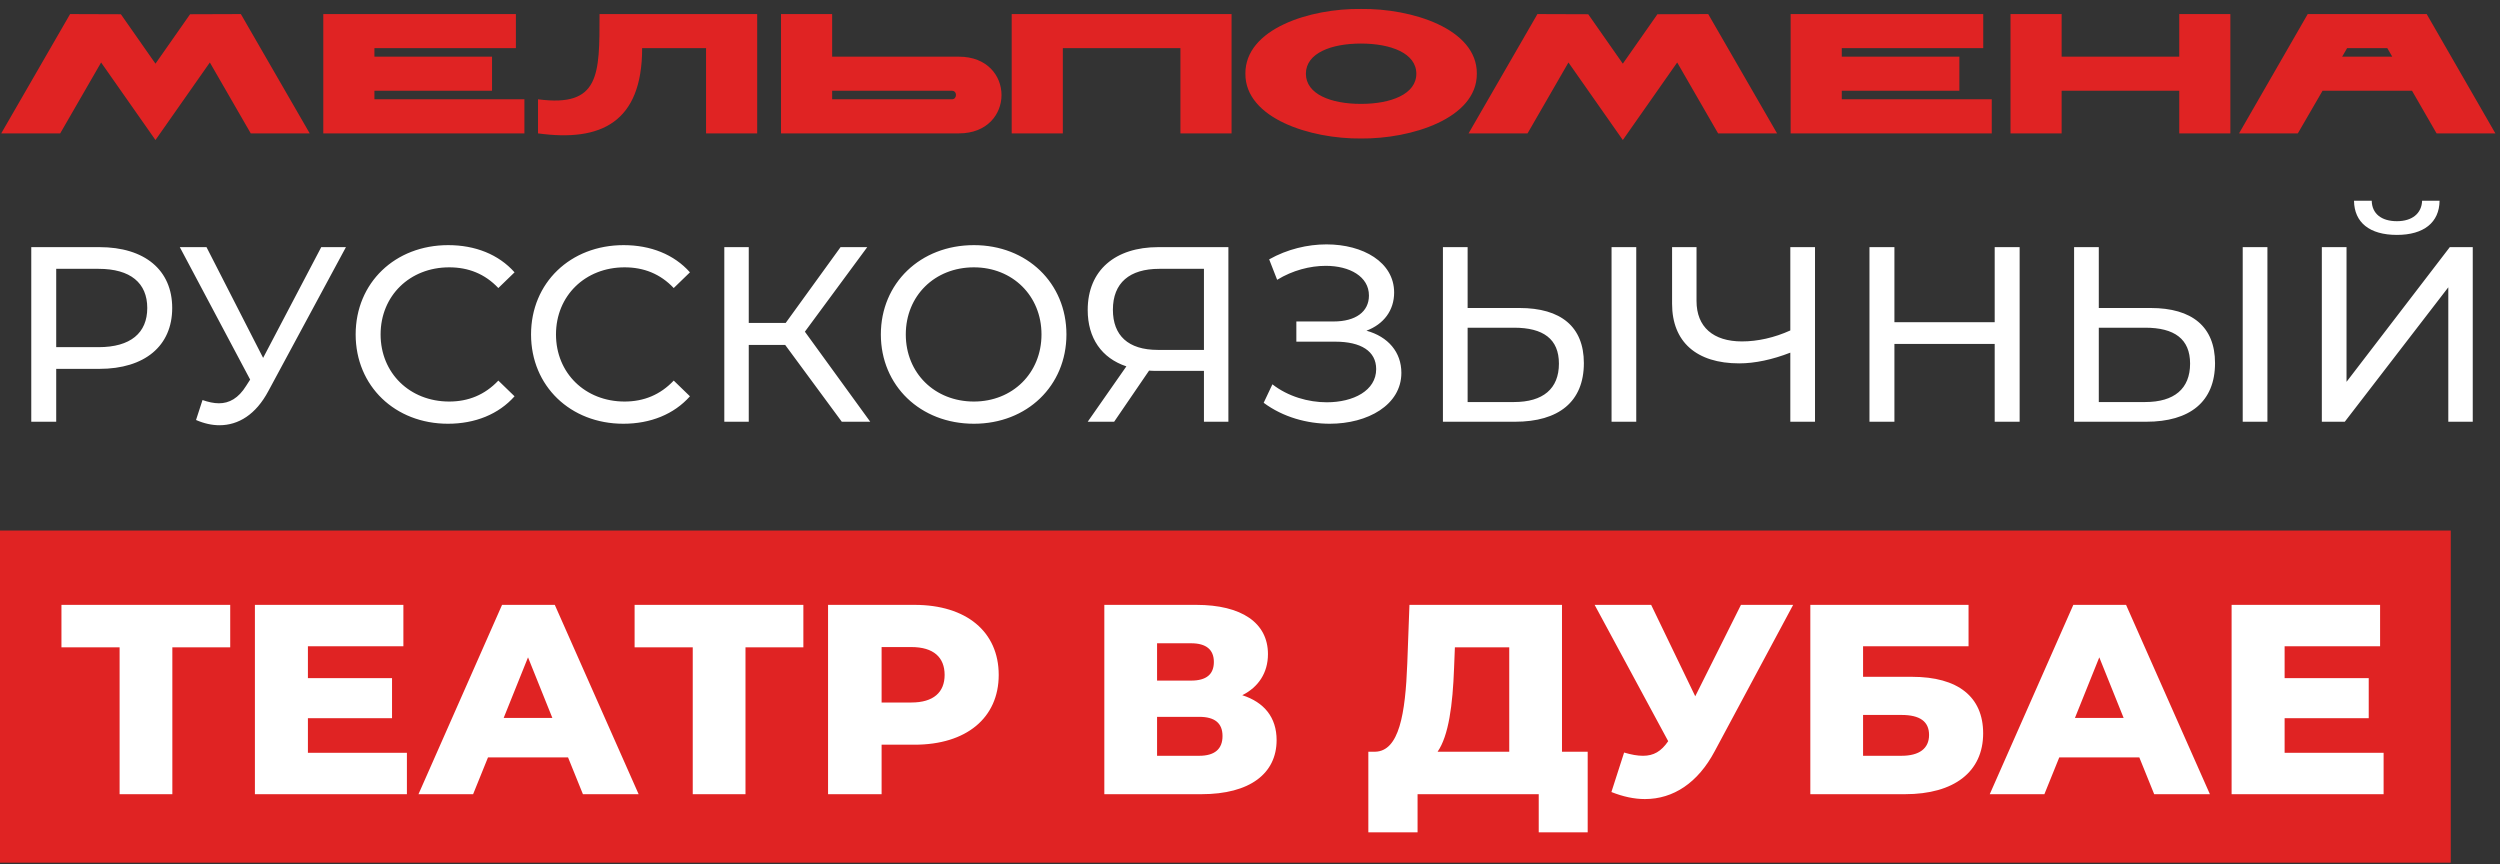
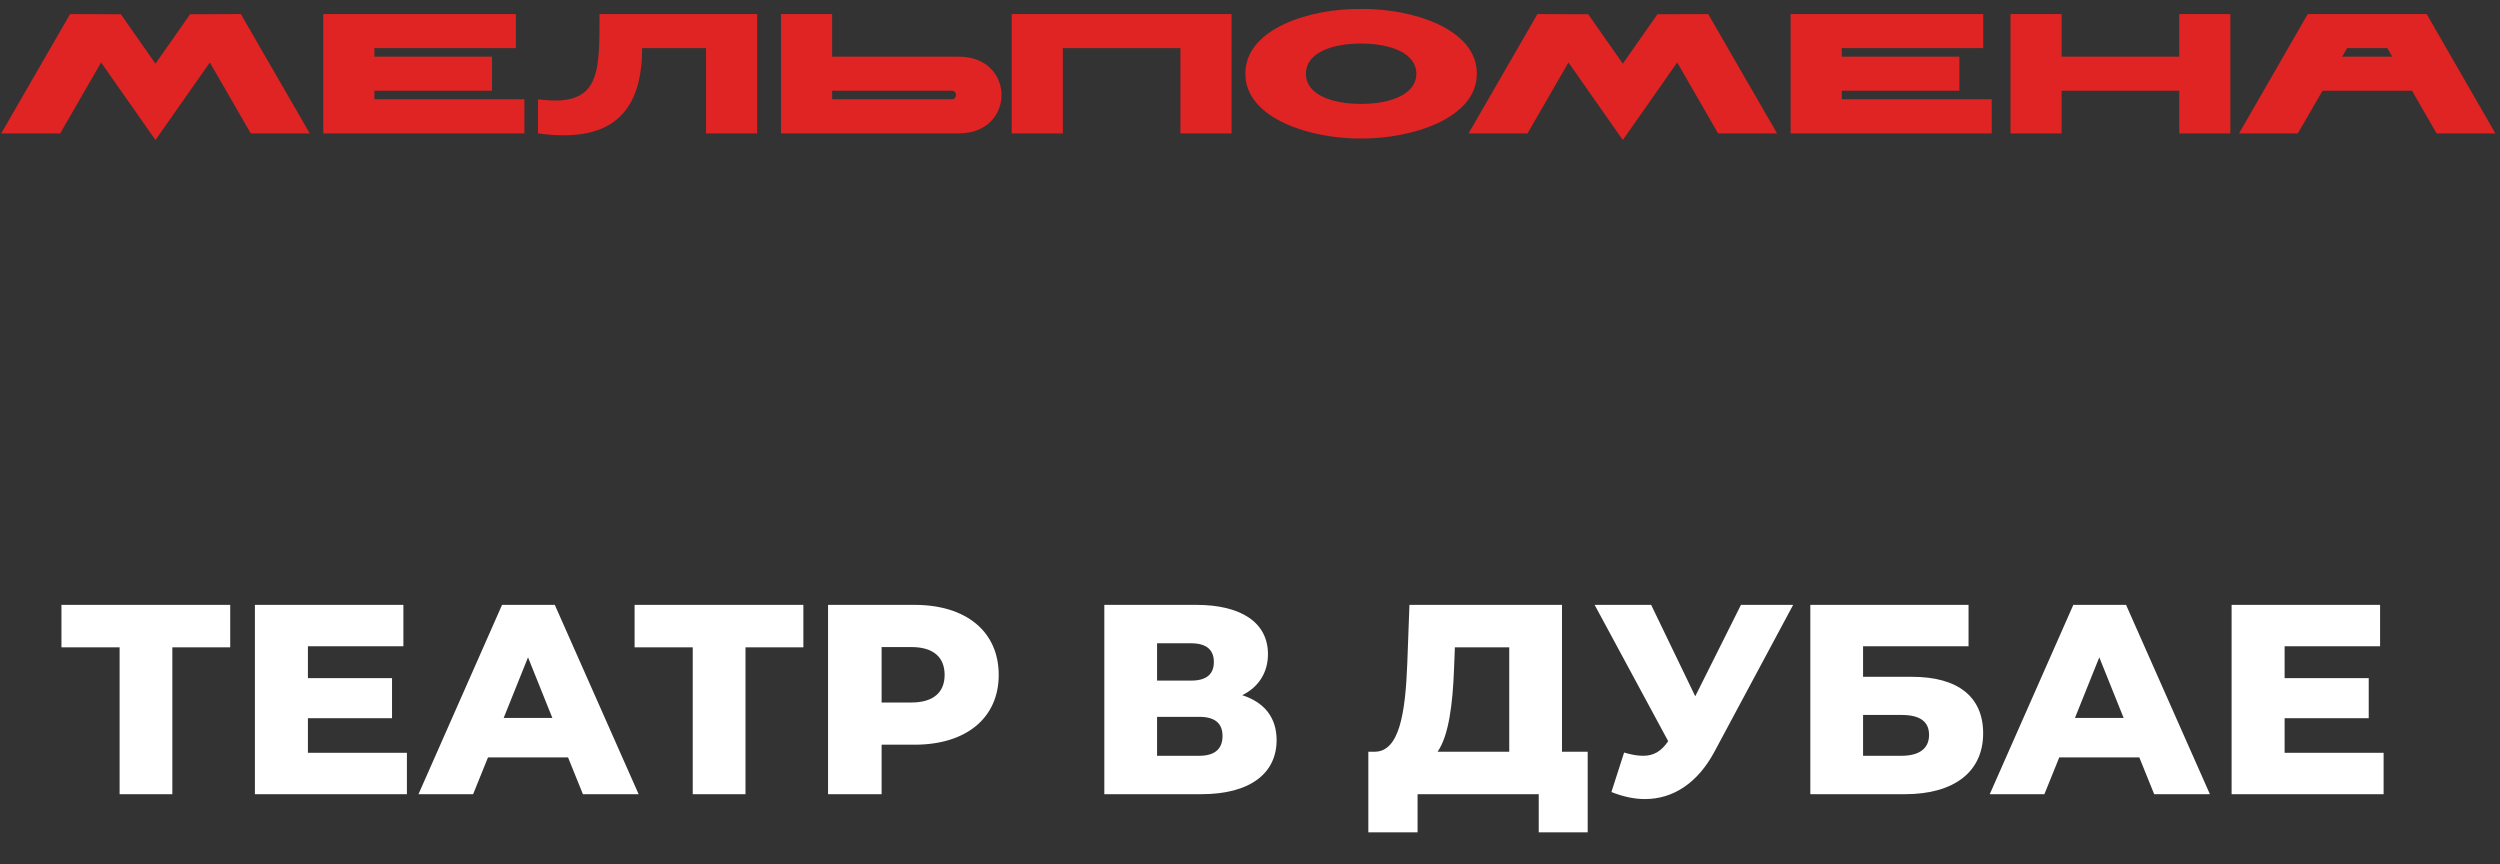
<svg xmlns="http://www.w3.org/2000/svg" width="538" height="186" viewBox="0 0 538 186" fill="none">
  <rect x="0" y="0" width="538" height="186" fill="#333333" stroke="none" />
-   <rect width="527.405" height="71.478" transform="translate(0 114.171)" fill="#E02323" />
-   <path d="M49.543 130.168V139.306H37.088V170.91H25.738V139.306H13.224V130.168H49.543ZM66.263 162.005H87.566V170.91H54.856V130.168H86.809V139.073H66.263V145.941H84.365V154.555H66.263V162.005ZM125.445 170.91L122.244 162.994H105.016L101.814 170.91H90.057L108.042 130.168H119.392L137.435 170.91H125.445ZM108.391 154.497H118.868L113.63 141.459L108.391 154.497ZM172.885 130.168V139.306H160.429V170.91H149.079V139.306H136.566V130.168H172.885ZM196.822 130.168C207.939 130.168 214.923 135.93 214.923 145.242C214.923 154.497 207.939 160.259 196.822 160.259H189.721V170.91H178.197V130.168H196.822ZM196.124 151.179C200.896 151.179 203.283 148.967 203.283 145.242C203.283 141.459 200.896 139.247 196.124 139.247H189.721V151.179H196.124ZM267.335 149.608C272.049 151.121 274.726 154.38 274.726 159.269C274.726 166.428 269.023 170.91 258.546 170.91H237.651V130.168H257.44C267.16 130.168 272.864 134.009 272.864 140.761C272.864 144.777 270.827 147.862 267.335 149.608ZM249.001 138.433V146.465H256.334C259.594 146.465 261.223 145.126 261.223 142.449C261.223 139.829 259.594 138.433 256.334 138.433H249.001ZM258.08 162.645C261.398 162.645 263.086 161.19 263.086 158.396C263.086 155.603 261.398 154.264 258.08 154.264H249.001V162.645H258.08ZM336.14 161.772H341.67V179.117H331.135V170.91H305.06V179.117H294.467V161.772H295.922C301.102 161.656 302.44 153.624 302.848 142.74L303.313 130.168H336.14V161.772ZM312.917 143.729C312.626 151.703 311.753 158.338 309.367 161.772H324.791V139.306H313.092L312.917 143.729ZM374.652 130.168H385.886L369.007 161.656C365.398 168.466 360.101 171.958 353.99 171.958C351.662 171.958 349.276 171.434 346.773 170.445L349.508 161.947C351.08 162.412 352.36 162.645 353.583 162.645C355.853 162.645 357.482 161.714 358.996 159.502L343.164 130.168H355.329L364.816 149.84L374.652 130.168ZM389.582 170.91V130.168H423.631V139.073H400.932V145.65H411.467C421.362 145.65 426.774 149.957 426.774 157.814C426.774 166.079 420.547 170.91 409.954 170.91H389.582ZM400.932 162.645H409.197C413.038 162.645 415.134 161.074 415.134 158.164C415.134 155.253 413.155 153.857 409.197 153.857H400.932V162.645ZM463.582 170.91L460.381 162.994H443.153L439.952 170.91H428.195L446.179 130.168H457.529L475.572 170.91H463.582ZM446.529 154.497H457.005L451.767 141.459L446.529 154.497ZM491.649 162.005H512.952V170.91H480.241V130.168H512.195V139.073H491.649V145.941H509.75V154.555H491.649V162.005Z" fill="white" />
-   <path d="M21.384 53.183C31.154 53.183 37.059 58.121 37.059 66.281C37.059 74.44 31.154 79.379 21.384 79.379H12.097V90.759H6.729V53.183H21.384ZM21.223 74.709C28.094 74.709 31.691 71.649 31.691 66.281C31.691 60.913 28.094 57.853 21.223 57.853H12.097V74.709H21.223ZM69.132 53.183H74.446L57.752 84.156C55.067 89.203 51.31 91.511 47.23 91.511C45.62 91.511 43.902 91.135 42.184 90.383L43.58 86.089C44.814 86.519 45.995 86.787 47.123 86.787C49.324 86.787 51.31 85.713 52.974 83.029L53.833 81.687L38.695 53.183H44.439L56.624 77.017L69.132 53.183ZM96.399 91.189C85.018 91.189 76.537 83.083 76.537 71.971C76.537 60.859 85.018 52.753 96.452 52.753C102.25 52.753 107.296 54.739 110.731 58.605L107.242 61.986C104.343 58.927 100.801 57.531 96.667 57.531C88.186 57.531 81.905 63.651 81.905 71.971C81.905 80.291 88.186 86.411 96.667 86.411C100.801 86.411 104.343 84.962 107.242 81.902L110.731 85.284C107.296 89.149 102.25 91.189 96.399 91.189ZM134.143 91.189C122.763 91.189 114.281 83.083 114.281 71.971C114.281 60.859 122.763 52.753 134.197 52.753C139.994 52.753 145.04 54.739 148.476 58.605L144.986 61.986C142.088 58.927 138.545 57.531 134.411 57.531C125.93 57.531 119.649 63.651 119.649 71.971C119.649 80.291 125.93 86.411 134.411 86.411C138.545 86.411 142.088 84.962 144.986 81.902L148.476 85.284C145.04 89.149 139.994 91.189 134.143 91.189ZM181.155 90.759L168.97 74.226H161.132V90.759H155.871V53.183H161.132V69.502H169.077L180.887 53.183H186.631L173.21 71.38L187.275 90.759H181.155ZM209.582 91.189C198.04 91.189 189.559 82.976 189.559 71.971C189.559 60.967 198.04 52.753 209.582 52.753C221.016 52.753 229.497 60.913 229.497 71.971C229.497 83.029 221.016 91.189 209.582 91.189ZM209.582 86.411C217.902 86.411 224.129 80.291 224.129 71.971C224.129 63.651 217.902 57.531 209.582 57.531C201.154 57.531 194.927 63.651 194.927 71.971C194.927 80.291 201.154 86.411 209.582 86.411ZM249.266 53.183H264.35V90.759H259.089V79.808H248.729C248.246 79.808 247.763 79.808 247.28 79.755L239.764 90.759H234.074L242.395 78.842C237.08 77.071 234.074 72.776 234.074 66.71C234.074 58.121 240.033 53.183 249.266 53.183ZM239.496 66.657C239.496 72.186 242.771 75.299 249.159 75.299H259.089V57.853H249.481C243.093 57.853 239.496 60.859 239.496 66.657ZM294.06 71.166C298.73 72.454 301.575 75.782 301.575 80.238C301.575 87.163 294.328 91.189 286.168 91.189C281.337 91.189 276.13 89.793 271.943 86.68L273.822 82.707C277.204 85.338 281.552 86.572 285.524 86.572C291.268 86.572 296.153 84.049 296.153 79.433C296.153 75.568 292.879 73.528 287.349 73.528H278.975V69.18H286.974C291.751 69.18 294.596 67.086 294.596 63.597C294.596 59.517 290.463 57.209 285.31 57.209C281.928 57.209 278.17 58.175 274.842 60.215L273.124 55.813C277.043 53.612 281.391 52.592 285.471 52.592C293.308 52.592 300.018 56.404 300.018 62.953C300.018 66.818 297.764 69.77 294.06 71.166ZM326.998 66.281C335.909 66.281 340.848 70.307 340.848 78.144C340.848 86.465 335.426 90.759 326.032 90.759H310.518V53.183H315.833V66.281H326.998ZM346.806 90.759V53.183H352.121V90.759H346.806ZM325.817 86.519C332.044 86.519 335.48 83.673 335.48 78.252C335.48 72.937 332.098 70.522 325.817 70.522H315.833V86.519H325.817ZM385.276 53.183H390.59V90.759H385.276V75.89C381.411 77.393 377.653 78.198 374.271 78.198C365.092 78.198 359.831 73.581 359.831 65.368V53.183H365.092V64.778C365.092 70.361 368.688 73.474 374.862 73.474C378.244 73.474 381.84 72.669 385.276 71.112V53.183ZM429.258 53.183H434.626V90.759H429.258V74.011H407.678V90.759H402.31V53.183H407.678V69.341H429.258V53.183ZM462.825 66.281C471.736 66.281 476.675 70.307 476.675 78.144C476.675 86.465 471.253 90.759 461.859 90.759H446.345V53.183H451.66V66.281H462.825ZM482.633 90.759V53.183H487.948V90.759H482.633ZM461.644 86.519C467.871 86.519 471.307 83.673 471.307 78.252C471.307 72.937 467.925 70.522 461.644 70.522H451.66V86.519H461.644ZM515.817 50.552C509.912 50.552 506.637 47.868 506.584 43.198H510.395C510.449 45.989 512.489 47.6 515.817 47.6C519.038 47.6 521.131 45.989 521.239 43.198H524.996C524.943 47.868 521.614 50.552 515.817 50.552ZM499.659 90.759V53.183H504.973V82.17L527.197 53.183H532.136V90.759H526.875V61.825L504.598 90.759H499.659Z" fill="white" />
+   <path d="M49.543 130.168V139.306H37.088V170.91H25.738V139.306H13.224V130.168H49.543ZM66.263 162.005H87.566V170.91H54.856V130.168H86.809V139.073H66.263V145.941H84.365V154.555H66.263V162.005ZM125.445 170.91L122.244 162.994H105.016L101.814 170.91H90.057L108.042 130.168H119.392L137.435 170.91H125.445ZM108.391 154.497H118.868L113.63 141.459L108.391 154.497ZM172.885 130.168V139.306H160.429V170.91H149.079V139.306H136.566V130.168H172.885ZM196.822 130.168C207.939 130.168 214.923 135.93 214.923 145.242C214.923 154.497 207.939 160.259 196.822 160.259H189.721V170.91H178.197V130.168H196.822ZM196.124 151.179C200.896 151.179 203.283 148.967 203.283 145.242C203.283 141.459 200.896 139.247 196.124 139.247H189.721V151.179H196.124ZM267.335 149.608C272.049 151.121 274.726 154.38 274.726 159.269C274.726 166.428 269.023 170.91 258.546 170.91H237.651V130.168H257.44C267.16 130.168 272.864 134.009 272.864 140.761C272.864 144.777 270.827 147.862 267.335 149.608ZM249.001 138.433V146.465H256.334C259.594 146.465 261.223 145.126 261.223 142.449C261.223 139.829 259.594 138.433 256.334 138.433H249.001ZM258.08 162.645C261.398 162.645 263.086 161.19 263.086 158.396C263.086 155.603 261.398 154.264 258.08 154.264H249.001V162.645H258.08ZM336.14 161.772H341.67V179.117H331.135V170.91H305.06V179.117H294.467V161.772H295.922C301.102 161.656 302.44 153.624 302.848 142.74L303.313 130.168H336.14V161.772ZM312.917 143.729C312.626 151.703 311.753 158.338 309.367 161.772H324.791V139.306H313.092L312.917 143.729ZM374.652 130.168H385.886L369.007 161.656C365.398 168.466 360.101 171.958 353.99 171.958C351.662 171.958 349.276 171.434 346.773 170.445L349.508 161.947C351.08 162.412 352.36 162.645 353.583 162.645C355.853 162.645 357.482 161.714 358.996 159.502L343.164 130.168H355.329L364.816 149.84L374.652 130.168ZM389.582 170.91V130.168H423.631V139.073H400.932V145.65H411.467C421.362 145.65 426.774 149.957 426.774 157.814C426.774 166.079 420.547 170.91 409.954 170.91H389.582ZM400.932 162.645H409.197C413.038 162.645 415.134 161.074 415.134 158.164C415.134 155.253 413.155 153.857 409.197 153.857H400.932V162.645ZM463.582 170.91L460.381 162.994H443.153L439.952 170.91H428.195L446.179 130.168H457.529L475.572 170.91H463.582ZM446.529 154.497H457.005L451.767 141.459ZM491.649 162.005H512.952V170.91H480.241V130.168H512.195V139.073H491.649V145.941H509.75V154.555H491.649V162.005Z" fill="white" />
  <path d="M26.013 3.065L33.458 13.702L40.904 3.065L51.834 3.028L66.652 28.703H53.961L45.159 13.445L33.458 30.133L21.758 13.445L12.956 28.703H0.265L15.083 3.028L26.013 3.065ZM80.576 19.533V21.367H112.853V28.703H69.573V3.028H111.019V10.364H80.576V12.198H105.884V19.533H80.576ZM151.943 28.703V10.364H138.189C138.189 26.319 129.349 30.573 115.779 28.703V21.367C129.129 23.128 129.019 16.086 129.019 3.028H162.946V28.703H151.943ZM179.077 3.028V12.198H206.365C218.579 12.198 218.579 28.703 206.365 28.703H168.073V3.028H179.077ZM204.861 19.533H179.077V21.367H204.861C205.998 21.367 206.035 19.533 204.861 19.533ZM254.028 28.703V10.364H228.721V28.703H217.717V3.028H265.032V28.703H254.028ZM292.874 29.803C282.091 29.913 267.97 25.512 268.007 15.866C267.933 6.146 282.018 1.781 292.874 1.928C303.731 1.781 317.889 6.146 317.815 15.866C317.852 25.512 303.658 29.913 292.874 29.803ZM281.027 15.866C281.027 20.267 286.419 22.358 292.874 22.358C299.33 22.358 304.795 20.267 304.795 15.866C304.795 11.464 299.33 9.374 292.874 9.374C286.419 9.374 281.027 11.464 281.027 15.866ZM341.786 3.065L349.232 13.702L356.677 3.065L367.607 3.028L382.425 28.703H369.734L360.932 13.445L349.232 30.133L337.531 13.445L328.729 28.703H316.038L330.856 3.028L341.786 3.065ZM396.35 19.533V21.367H428.626V28.703H385.346V3.028H426.792V10.364H396.35V12.198H421.657V19.533H396.35ZM468.973 28.703V19.533H443.665V28.703H432.662V3.028H443.665V12.198H468.973V3.028H479.977V28.703H468.973ZM524.35 28.703L519.069 19.533H499.813L494.494 28.703H481.841L496.622 3.028H522.223L537.004 28.703H524.35ZM504.031 12.198H514.814L513.75 10.364C513.75 10.364 505.314 10.364 505.094 10.364L504.031 12.198Z" fill="#E02323" />
</svg>